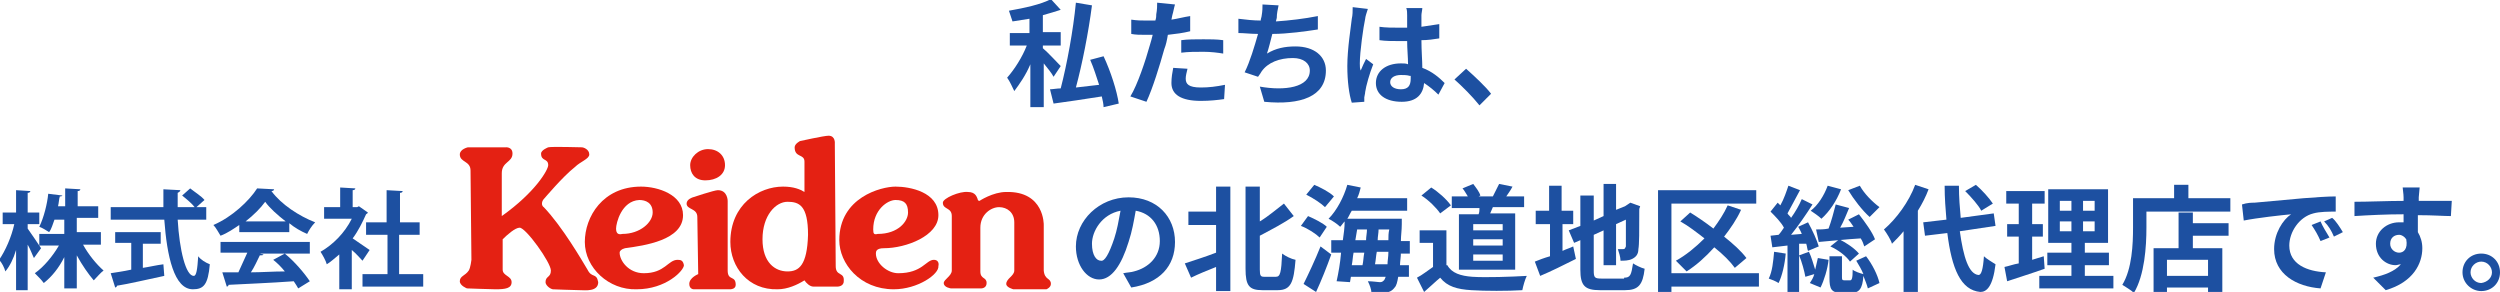
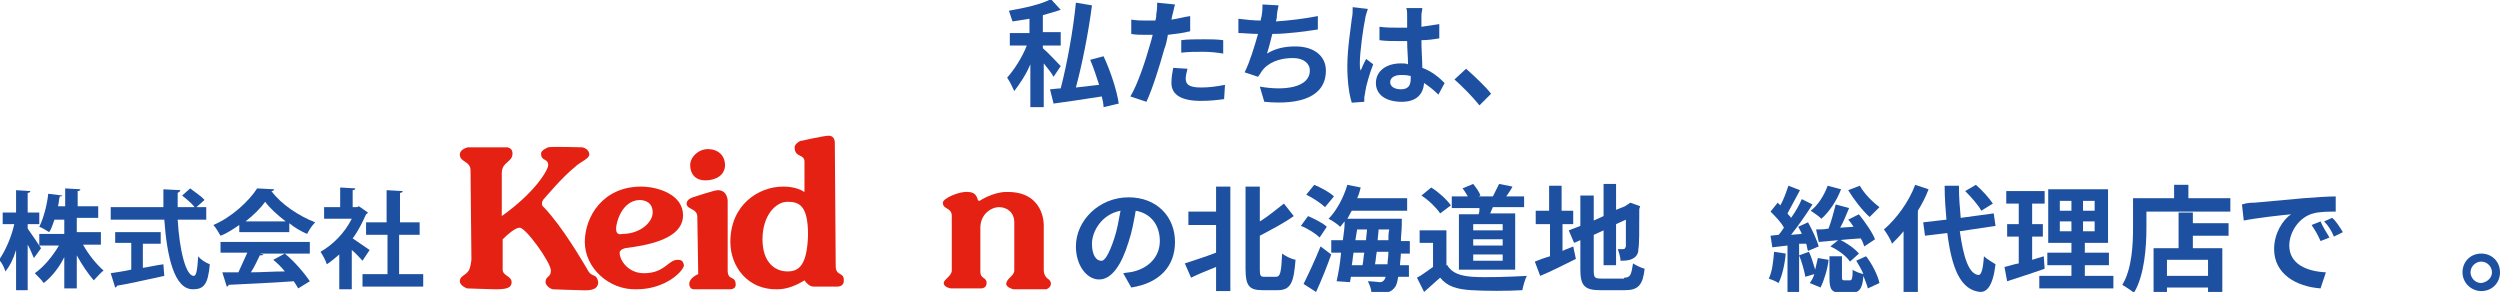
<svg xmlns="http://www.w3.org/2000/svg" version="1.1" id="レイヤー_1" x="0px" y="0px" width="280px" height="32.7px" viewBox="0 0 280 32.7" style="enable-background:new 0 0 280 32.7;" xml:space="preserve">
  <style type="text/css">
	.st0{fill:#1D50A1;}
	.st1{fill:#E42113;}
</style>
  <g>
    <path class="st0" d="M118,8.6c-0.2-0.4-0.7-1-1.1-1.5V12h-1.5V7.2c-0.5,1.2-1.2,2.2-1.8,3c-0.2-0.4-0.5-1.1-0.8-1.5   c0.8-0.9,1.7-2.3,2.2-3.6h-1.9V3.7h2.2V2.1c-0.6,0.1-1.3,0.2-1.9,0.3c-0.1-0.3-0.3-0.9-0.4-1.2c1.7-0.3,3.6-0.7,4.7-1.3l1.1,1.2   c-0.6,0.2-1.3,0.4-2,0.6v1.9h2v1.5h-2v0.3c0.5,0.4,1.7,1.7,2,2L118,8.6z M123.6,12c0-0.3-0.1-0.8-0.2-1.2c-1.9,0.3-3.9,0.6-5.4,0.8   l-0.4-1.6c0.3,0,0.8-0.1,1.2-0.1c0.7-2.7,1.4-6.5,1.7-9.6l1.8,0.3c-0.4,3.1-1.1,6.6-1.8,9.2c0.8-0.1,1.7-0.2,2.6-0.3   c-0.3-0.9-0.6-1.9-1-2.8l1.5-0.4c0.8,1.7,1.5,3.9,1.7,5.3L123.6,12z" />
    <path class="st0" d="M133.3,3.5c-0.8,0.2-1.6,0.3-2.5,0.4c-0.1,0.6-0.2,1.1-0.4,1.6c-0.5,1.8-1.3,4.4-2,5.9l-1.8-0.6   c0.8-1.3,1.7-4,2.2-5.8c0.1-0.3,0.2-0.7,0.3-1.1c-0.3,0-0.6,0-0.8,0c-0.6,0-1.1,0-1.6-0.1l0-1.6c0.7,0.1,1.1,0.1,1.6,0.1   c0.4,0,0.8,0,1.1,0c0.1-0.3,0.1-0.5,0.1-0.7c0.1-0.5,0.1-1,0.1-1.3l2,0.2c-0.1,0.3-0.2,0.9-0.3,1.2l-0.1,0.5   c0.7-0.1,1.4-0.3,2.1-0.4V3.5z M133,7.7c-0.1,0.4-0.2,0.8-0.2,1.1c0,0.6,0.3,1,1.7,1c0.9,0,1.7-0.1,2.7-0.3l-0.1,1.6   c-0.7,0.1-1.6,0.2-2.6,0.2c-2.2,0-3.3-0.7-3.3-2c0-0.6,0.1-1.2,0.2-1.7L133,7.7z M132.3,4.5c0.7-0.1,1.6-0.1,2.5-0.1   c0.7,0,1.5,0,2.2,0.1l0,1.5c-0.6-0.1-1.4-0.2-2.2-0.2c-0.9,0-1.7,0-2.5,0.1V4.5z" />
    <path class="st0" d="M147.6,3.3c-1.3,0.2-3.4,0.5-5.1,0.5c-0.2,0.8-0.4,1.6-0.6,2.2c1-0.6,2-0.8,3.2-0.8c2.1,0,3.4,1.1,3.4,2.7   c0,2.9-2.8,3.9-6.9,3.5l-0.5-1.7c2.8,0.5,5.6,0.1,5.6-1.8c0-0.8-0.7-1.4-1.9-1.4c-1.5,0-2.8,0.5-3.5,1.5c-0.1,0.2-0.2,0.3-0.4,0.6   l-1.5-0.5c0.6-1.2,1.1-2.9,1.5-4.3c-0.8,0-1.6-0.1-2.2-0.1V2.1c0.8,0.1,1.7,0.2,2.5,0.2c0-0.2,0.1-0.4,0.1-0.5   c0.1-0.6,0.1-0.9,0.1-1.3l1.8,0.1C143.1,1.1,143,1.5,143,2l-0.1,0.4c1.5-0.1,3.2-0.3,4.7-0.6L147.6,3.3z" />
    <path class="st0" d="M153.2,1c-0.1,0.3-0.3,0.9-0.3,1.1c-0.2,0.9-0.6,3.7-0.6,5c0,0.3,0,0.6,0.1,0.8c0.2-0.5,0.4-0.9,0.6-1.3   l0.8,0.6c-0.4,1-0.8,2.4-0.9,3.1c0,0.2-0.1,0.5-0.1,0.6c0,0.1,0,0.3,0,0.5l-1.4,0.1c-0.3-0.9-0.5-2.4-0.5-4.1   c0-1.9,0.4-4.4,0.5-5.3c0.1-0.4,0.1-0.9,0.1-1.3L153.2,1z M161.1,10.6c-0.5-0.5-1-0.9-1.6-1.3c-0.1,1.2-0.8,2.1-2.5,2.1   c-1.8,0-2.9-0.8-2.9-2.1c0-1.3,1.1-2.2,2.8-2.2c0.3,0,0.6,0,0.8,0.1c0-0.8-0.1-1.7-0.1-2.6c-0.3,0-0.6,0-0.9,0   c-0.8,0-1.5,0-2.2-0.1V3c0.7,0.1,1.5,0.1,2.2,0.1c0.3,0,0.6,0,0.9,0c0-0.6,0-1.2,0-1.4c0-0.2,0-0.6-0.1-0.8h1.8   c0,0.2-0.1,0.6-0.1,0.8c0,0.3,0,0.8,0,1.3c0.7-0.1,1.4-0.2,2-0.3v1.6c-0.6,0.1-1.3,0.2-2,0.2c0,1.2,0.1,2.3,0.1,3.1   c1.1,0.4,1.9,1.1,2.5,1.7L161.1,10.6z M157.9,8.5c-0.3-0.1-0.7-0.1-1-0.1c-0.7,0-1.2,0.3-1.2,0.8c0,0.5,0.5,0.8,1.2,0.8   c0.8,0,1.1-0.4,1.1-1.2V8.5z" />
    <path class="st0" d="M165.7,11.8c-0.8-1-1.9-2.1-2.8-2.9l1.3-1.2c0.9,0.8,2.2,2,2.8,2.8L165.7,11.8z" />
  </g>
  <g>
    <g>
      <path class="st0" d="M125.8,30.6c0.5-0.1,0.9-0.1,1.2-0.2c1.6-0.4,2.9-1.6,2.9-3.4c0-1.8-1-3.1-2.7-3.4c-0.2,1.1-0.4,2.3-0.8,3.5    c-0.8,2.6-1.9,4.2-3.3,4.2c-1.4,0-2.6-1.6-2.6-3.7c0-2.9,2.6-5.5,5.9-5.5c3.2,0,5.2,2.2,5.2,5c0,2.7-1.7,4.6-4.9,5.1L125.8,30.6z     M124.8,26.7c0.3-0.9,0.5-2,0.7-3.1c-2.1,0.4-3.2,2.3-3.2,3.7c0,1.3,0.5,1.9,1,1.9C123.7,29.3,124.2,28.5,124.8,26.7z" />
      <path class="st0" d="M136.2,20.9h1.6v11.7h-1.6v-2.7c-1,0.4-2,0.8-2.8,1.2l-0.7-1.6c0.9-0.3,2.2-0.7,3.5-1.2v-3.1h-3.1v-1.5h3.1    V20.9z M142.9,31c0.5,0,0.6-0.5,0.7-2.6c0.4,0.3,1,0.6,1.5,0.7c-0.2,2.5-0.5,3.4-2,3.4h-1.7c-1.5,0-1.9-0.5-1.9-2.4v-9.2h1.6v3.9    c1-0.6,1.9-1.4,2.7-2l1.1,1.4c-1.1,0.8-2.5,1.5-3.8,2.2v3.8c0,0.7,0.1,0.8,0.5,0.8H142.9z" />
      <path class="st0" d="M147.8,26.6c-0.4-0.4-1.3-1-2.1-1.3l0.8-1.1c0.7,0.3,1.7,0.8,2.1,1.2L147.8,26.6z M146,31.8    c0.5-1,1.3-2.7,1.9-4.2l1.2,0.9c-0.5,1.4-1.1,2.9-1.7,4.2L146,31.8z M148.4,23.2c-0.4-0.4-1.3-1-2.1-1.4l0.9-1.1    c0.7,0.3,1.7,0.8,2.2,1.3L148.4,23.2z M156.9,28.3c0,0.5-0.1,1-0.1,1.4h1v1.3h-1.2c-0.1,0.6-0.2,1-0.4,1.2c-0.3,0.4-0.6,0.5-1,0.6    c-0.4,0.1-1,0.1-1.6,0c0-0.4-0.2-0.9-0.4-1.3c0.6,0,1.1,0.1,1.3,0.1c0.2,0,0.3,0,0.5-0.2c0.1-0.1,0.1-0.2,0.2-0.4h-3.9l-0.1,0.6    l-1.5-0.1c0.2-0.9,0.4-2,0.5-3.2h-1.1v-1.4h1.3c0.1-0.7,0.2-1.4,0.2-2.1c-0.2,0.2-0.3,0.4-0.5,0.6c-0.3-0.3-0.9-0.7-1.3-0.9    c0.9-0.9,1.7-2.4,2.1-3.8l1.5,0.3c-0.1,0.4-0.2,0.8-0.4,1.2h5.6v1.4h-6.2c-0.2,0.3-0.3,0.6-0.5,0.9h6.1c0,0,0,0.4,0,0.6    c0,0.7-0.1,1.3-0.1,1.9h1v1.4H156.9z M151.6,28.3c-0.1,0.5-0.1,0.9-0.2,1.4h1.2c0.1-0.4,0.1-0.9,0.2-1.4H151.6z M151.8,26.9h1.2    c0-0.4,0.1-0.8,0.1-1.2h-1.1L151.8,26.9z M155.4,29.6c0-0.4,0.1-0.8,0.1-1.4h-1.3c-0.1,0.5-0.1,0.9-0.2,1.4H155.4z M155.5,26.9    c0-0.4,0-0.8,0.1-1.2h-1.2c0,0.4-0.1,0.8-0.1,1.2H155.5z" />
      <path class="st0" d="M162.1,29.7c0.5,0.9,1.5,1.2,2.8,1.3c1.5,0.1,4.4,0,6.1-0.1c-0.2,0.4-0.4,1.1-0.5,1.6c-1.6,0.1-4.2,0.1-5.7,0    c-1.6-0.1-2.7-0.4-3.5-1.4c-0.6,0.5-1.1,1-1.8,1.6l-0.8-1.6c0.6-0.3,1.2-0.8,1.8-1.2v-2.7h-1.5v-1.4h3V29.7z M161.3,23.9    c-0.4-0.6-1.3-1.5-2.1-2l1.1-0.9c0.8,0.5,1.7,1.3,2.2,2L161.3,23.9z M165.6,24c0.1-0.2,0.1-0.5,0.1-0.7h-3.1V22h1.8    c-0.2-0.3-0.4-0.7-0.6-0.9l1.2-0.5c0.3,0.4,0.7,0.9,0.8,1.3l-0.2,0.1h1.6c0.2-0.4,0.5-1,0.7-1.4l1.5,0.3c-0.2,0.4-0.5,0.8-0.7,1.1    h2v1.2h-3.5c-0.1,0.2-0.2,0.5-0.3,0.7h2.8v6.3h-6.3V24H165.6z M168.4,25.1H165v0.7h3.3V25.1z M168.4,26.8H165v0.7h3.3V26.8z     M168.4,28.5H165v0.7h3.3V28.5z" />
      <path class="st0" d="M175,28.1c0.4-0.2,0.8-0.3,1.2-0.5l0.3,1.4c-1.4,0.7-2.8,1.4-4,1.9l-0.6-1.6c0.5-0.2,1-0.4,1.7-0.6v-3.6H172    v-1.5h1.5v-2.8h1.4v2.8h1.3v1.5H175V28.1z M181.9,31.1c0.7,0,0.8-0.3,1-1.6c0.3,0.2,0.9,0.5,1.3,0.6c-0.2,1.8-0.7,2.4-2.2,2.4    h-2.8c-1.7,0-2.2-0.5-2.2-2.3v-3.3l-0.7,0.3l-0.6-1.4l1.3-0.5v-3.4h1.5v2.8l1.1-0.5v-3.6h1.4v2.9l1-0.4l0.3-0.2l0.3-0.2l1.1,0.4    l-0.1,0.3c0,2.5,0,4-0.1,4.5c0,0.6-0.3,0.9-0.7,1.1c-0.4,0.2-0.9,0.2-1.3,0.2c0-0.4-0.2-1-0.3-1.3c0.2,0,0.5,0,0.6,0    c0.2,0,0.2-0.1,0.3-0.3c0-0.2,0-1.2,0-3l-1.1,0.5v4.6h-1.4v-3.9l-1.1,0.5v4c0,0.8,0.1,0.9,0.9,0.9H181.9z" />
-       <path class="st0" d="M197,32.1h-9.8v0.6h-1.5V21.3h11v1.5h-9.5v7.8h9.8V32.1z M194.3,30c-0.5-0.7-1.3-1.5-2.3-2.3    c-1,1.1-2,2-3.1,2.7c-0.3-0.3-0.9-0.9-1.2-1.2c1.1-0.6,2.2-1.5,3.2-2.5c-0.9-0.7-1.8-1.4-2.7-1.9l1.1-1c0.8,0.5,1.7,1.1,2.6,1.8    c0.6-0.8,1.2-1.7,1.6-2.6l1.5,0.5c-0.5,1.1-1.2,2.1-1.9,3c1,0.8,1.9,1.6,2.5,2.4L194.3,30z" />
      <path class="st0" d="M200,28.4c-0.1,1.2-0.4,2.5-0.8,3.3c-0.3-0.2-0.8-0.4-1.1-0.5c0.4-0.8,0.5-1.9,0.6-3L200,28.4z M201.5,27.3    v5.4h-1.3v-5.2l-1.7,0.2l-0.2-1.3l0.9-0.1c0.2-0.2,0.4-0.5,0.6-0.8c-0.3-0.6-1-1.3-1.5-1.8l0.8-1c0.1,0.1,0.2,0.2,0.3,0.3    c0.4-0.7,0.7-1.6,0.9-2.2l1.3,0.5c-0.5,0.9-1,1.9-1.4,2.6c0.1,0.2,0.3,0.3,0.4,0.5c0.5-0.7,0.9-1.4,1.2-2.1l1.2,0.6    c-0.7,1.1-1.6,2.4-2.4,3.4l1.2-0.1c-0.1-0.3-0.3-0.6-0.4-0.8l1.1-0.5c0.5,0.9,1,2,1.2,2.7l-1.2,0.5c-0.1-0.2-0.1-0.5-0.2-0.8    L201.5,27.3z M202.6,28.2c0.3,0.6,0.5,1.4,0.7,2c0.1-0.4,0.2-0.9,0.3-1.3l1.2,0.2c-0.1,1-0.5,2.3-0.9,3.1l-1.2-0.5    c0.2-0.3,0.4-0.6,0.5-1l-1,0.3c-0.1-0.6-0.4-1.7-0.7-2.4L202.6,28.2z M206.2,21.2c-0.5,1.3-1.3,2.5-2.2,3.3    c-0.3-0.3-0.9-0.7-1.2-0.9c0.8-0.6,1.5-1.7,1.9-2.8L206.2,21.2z M208.8,27.6c-0.1-0.3-0.2-0.6-0.4-0.9c-1.7,0.1-3.4,0.3-4.7,0.4    l-0.3-1.4c0.4,0,0.9,0,1.4-0.1c0.3-0.8,0.6-1.9,0.8-2.7l1.5,0.4c-0.3,0.7-0.6,1.5-1,2.2l1.5-0.1c-0.2-0.3-0.4-0.6-0.6-0.8l1.2-0.6    c0.7,0.9,1.5,2,1.8,2.8L208.8,27.6z M209,28.7c0.7,0.9,1.3,2.1,1.5,3l-1.3,0.6c-0.1-0.4-0.3-0.9-0.5-1.4c-0.1,1.5-0.5,1.9-1.4,1.9    h-1c-1.2,0-1.4-0.4-1.4-1.7v-2.4h1.4V31c0,0.3,0,0.4,0.3,0.4h0.6c0.2,0,0.3-0.2,0.3-1.2c0.2,0.2,0.8,0.4,1.2,0.5    c-0.2-0.5-0.5-1-0.8-1.5L209,28.7z M206,26.8c0.8,0.4,1.7,1,2.2,1.6l-1,0.9c-0.4-0.6-1.3-1.3-2.2-1.7L206,26.8z M208.3,20.8    c0.5,0.9,1.4,1.8,2.2,2.4c-0.3,0.3-0.8,0.8-1.1,1.1c-0.8-0.7-1.8-2-2.4-3L208.3,20.8z" />
      <path class="st0" d="M216,21.2c-0.3,0.8-0.7,1.6-1.2,2.4v9.1h-1.6v-6.8c-0.4,0.5-0.9,1-1.3,1.4c-0.1-0.4-0.6-1.2-0.9-1.6    c1.4-1.2,2.8-3.1,3.5-5L216,21.2z M219.5,25.9c0.4,2.9,1,4.8,2.1,4.9c0.3,0,0.5-0.6,0.6-2.1c0.3,0.3,1,0.7,1.3,0.9    c-0.3,2.5-1,3.1-1.7,3.1c-2.2-0.2-3.2-2.6-3.7-6.6l-2.5,0.3l-0.2-1.5l2.6-0.3c-0.1-1.2-0.2-2.4-0.2-3.8h1.6c0,1.3,0.1,2.5,0.2,3.6    l3.7-0.5l0.2,1.4L219.5,25.9z M221.9,23.6c-0.3-0.6-1.1-1.5-1.8-2.2l1.2-0.7c0.7,0.6,1.5,1.5,1.9,2.1L221.9,23.6z" />
      <path class="st0" d="M229,30.1c-1.4,0.5-3,1-4.2,1.4l-0.3-1.6c0.5-0.1,1-0.3,1.6-0.4v-3h-1.3v-1.4h1.3v-2.3h-1.4v-1.4h4.3v1.4    h-1.4v2.3h1.2v1.4h-1.2v2.6c0.4-0.1,0.9-0.3,1.3-0.4L229,30.1z M236.7,30.9v1.4h-8.3v-1.4h3.6v-1.2h-2.7v-1.4h2.7v-1.1h-2.6v-6    h6.7v6h-2.6v1.1h2.7v1.4h-2.7v1.2H236.7z M230.7,23.6h1.3v-1.1h-1.3V23.6z M230.7,25.9h1.3v-1.1h-1.3V25.9z M234.6,22.5h-1.3v1.1    h1.3V22.5z M234.6,24.8h-1.3v1.1h1.3V24.8z" />
      <path class="st0" d="M249.8,22.2v1.5h-9.4v1.8c0,2.1-0.2,5.3-1.4,7.3c-0.3-0.3-1-0.7-1.3-0.9c1.1-1.8,1.2-4.6,1.2-6.4v-3.3h4.6    v-1.5h1.6v1.5H249.8z M245.6,25h4v1.4h-4v1.4h3.3v4.9h-1.6v-0.5h-4.6v0.5h-1.5v-4.9h2.8v-4h1.6V25z M247.3,29.1h-4.6v1.8h4.6V29.1    z" />
      <path class="st0" d="M252.5,22.7c1.1-0.1,3.2-0.3,5.5-0.5c1.3-0.1,2.7-0.2,3.6-0.2l0,1.7c-0.7,0-1.8,0-2.5,0.2    c-1.6,0.4-2.7,2.1-2.7,3.6c0,2.1,2,2.9,4.1,3l-0.6,1.8c-2.7-0.2-5.2-1.6-5.2-4.4c0-1.8,1-3.3,1.9-3.9c-1.1,0.1-3.8,0.4-5.3,0.7    l-0.2-1.8C251.7,22.7,252.2,22.7,252.5,22.7z M260.9,26.6l-1,0.4c-0.3-0.7-0.6-1.2-1-1.8l1-0.4C260.1,25.3,260.6,26.1,260.9,26.6z     M262.4,26l-1,0.5c-0.3-0.7-0.6-1.2-1.1-1.7l0.9-0.4C261.6,24.7,262.1,25.5,262.4,26z" />
-       <path class="st0" d="M274.5,24.2c-0.8,0-2-0.1-3.7-0.1c0,0.6,0,1.3,0,1.9c0.3,0.5,0.5,1.1,0.5,1.8c0,1.7-1,3.8-4.1,4.7l-1.4-1.4    c1.3-0.3,2.4-0.7,3.1-1.5c-0.2,0-0.4,0.1-0.6,0.1c-1,0-2.2-0.8-2.2-2.4c0-1.4,1.2-2.4,2.6-2.4c0.2,0,0.3,0,0.5,0l0-0.9    c-1.9,0-3.9,0.1-5.5,0.2l0-1.6c1.5,0,3.8-0.1,5.5-0.1c0-0.2,0-0.3,0-0.4c0-0.4-0.1-0.9-0.1-1.1h1.9c0,0.2-0.1,0.9-0.1,1.1    c0,0.1,0,0.2,0,0.4c1.3,0,3,0,3.7,0L274.5,24.2z M268.7,28.3c0.5,0,1-0.4,0.8-1.5c-0.2-0.3-0.5-0.5-0.8-0.5c-0.5,0-1,0.3-1,1    C267.7,27.9,268.2,28.3,268.7,28.3z" />
      <path class="st0" d="M280,30.5c0,1.2-0.9,2.1-2.1,2.1c-1.1,0-2.1-0.9-2.1-2.1c0-1.2,0.9-2.1,2.1-2.1C279.1,28.4,280,29.3,280,30.5    z M279.1,30.5c0-0.6-0.5-1.2-1.2-1.2c-0.6,0-1.2,0.5-1.2,1.2c0,0.6,0.5,1.2,1.2,1.2C278.6,31.6,279.1,31.1,279.1,30.5z" />
    </g>
    <g>
      <path class="st1" d="M65.8,30.2c-0.6-1-2.8-4.8-4.9-7c0,0-0.2-0.1-0.2-0.4c0-0.2,0.1-0.4,0.2-0.5c0.1-0.1,2.1-2.5,3.5-3.6    c0.6-0.6,1.6-0.9,1.6-1.4c0-0.6-0.7-0.8-0.8-0.8c0,0-3.5-0.1-3.8,0c0,0-0.8,0.3-0.8,0.7c0,0.9,0.8,0.5,0.8,1.3    c0,0.5-1.4,3-5.2,5.7l0-4.8c0-1.3,1.2-1.2,1.2-2.2c0-0.8-0.8-0.7-0.8-0.7l-4.2,0c0,0-0.9,0.2-0.9,0.8c0,0.9,1.2,0.7,1.2,1.8    l0.1,10c0,0-0.1,0.9-0.3,1.2c-0.4,0.6-1,0.6-1,1.2c0,0.5,0.8,0.8,0.8,0.8s2.7,0.1,3.2,0.1c1.1,0,1.8-0.1,1.8-0.8    c0-0.7-1-0.7-1-1.4l0-3.4c0.5-0.5,1.4-1.3,1.9-1.3c0.7,0,3.5,3.9,3.5,4.8c0,0.8-0.6,0.6-0.6,1.3c0,0.3,0.4,0.7,0.8,0.8    c0,0,2.5,0.1,3.1,0.1c0.5,0,2,0.2,2-0.9C66.8,30.5,66.3,31.2,65.8,30.2" />
      <path class="st1" d="M75.9,29.1c-1.1,0-1.4,1.5-3.8,1.5c-1.7,0-2.7-1.4-2.7-2.3c0-0.2,0.2-0.4,0.6-0.5c2.2-0.3,6.5-0.9,6.5-3.7    c0-2.3-2.8-3.2-4.7-3.2c-4.3,0-6.3,3.4-6.3,6.2c0,2.9,2.7,5.4,5.8,5.3c3.3,0,5.3-2.1,5.3-2.7C76.5,29.2,76.3,29.1,75.9,29.1     M69,25.6c0-0.6,0.6-3.1,2.6-3.2c0.7,0,1.5,0.3,1.5,1.4c0,1.1-1.4,2.4-3.4,2.4C69.3,26.3,69,26.2,69,25.6" />
      <g>
        <path class="st1" d="M77.3,18.5c0,0.9,0.5,1.7,1.7,1.7c1.2,0,2.2-0.6,2.2-1.7c0-1.1-0.8-1.8-1.9-1.8     C78.2,16.7,77.3,17.6,77.3,18.5" />
        <path class="st1" d="M76.9,22.8c0,0.7,1.2,0.5,1.2,1.5l0.1,6.4c0,0-1,0.4-1,1.1c0,0.6,0.5,0.6,0.5,0.6l4.1,0c0,0,0.6,0,0.6-0.5     c0-1.1-0.9-0.4-0.9-1.6l0-7.8c0,0,0-1.2-1.1-1.2c-0.4,0-2.8,0.8-2.8,0.8S76.9,22.3,76.9,22.8" />
      </g>
      <path class="st1" d="M93.6,29.8l-0.1-13.7c0,0,0.1-0.9-0.7-0.9c-0.5,0-3.2,0.6-3.2,0.6S89,16.1,89,16.5c0,1.2,1.1,0.7,1.1,1.6    l0,3.4c-0.5-0.3-1.2-0.6-2.4-0.6c-2.7,0-5.9,2-5.9,6.2c0,2.8,2,5.4,5.3,5.3c1.1,0,2.2-0.5,3-1c0.2,0.3,0.6,0.7,1,0.7l2.7,0    c0,0,0.7,0,0.7-0.6C94.6,30.4,93.6,31,93.6,29.8 M88.2,30.4c-1.4,0-2.8-1-2.8-3.6c0-2.7,1.5-4.2,2.8-4.2c1.3,0,2.3,0.4,2.3,3.7    C90.4,29.7,89.5,30.4,88.2,30.4" />
-       <path class="st1" d="M104.6,29.1c-0.9,0-1.3,1.5-4,1.5c-1.2,0-2.5-1.1-2.5-2.2c0-0.2,0-0.6,0.9-0.6c2.5,0,6.1-1.4,6.1-3.7    c0-2.6-3.2-3.2-4.8-3.2c-1.6,0-6.3,1.2-6.3,6c0,2.6,2.3,5.5,6.1,5.5c2.7,0,5.1-1.7,5-2.6C105.2,29.4,105,29.1,104.6,29.1     M97.8,25.7c0-2.2,1.6-3.3,2.5-3.3c1,0,1.4,0.4,1.4,1.4c0,1-1.1,2.4-3.4,2.4C97.9,26.3,97.8,26.2,97.8,25.7" />
      <path class="st1" d="M105.6,22.7c0,0.8,1,0.5,1,1.5l0,6.1c0,0.6-0.9,1-0.9,1.4c0,0.5,0.8,0.6,0.8,0.6l3.4,0c0,0,0.6,0,0.6-0.6    c0-0.7-0.7-0.4-0.7-1.3c0,0,0-3.7,0-4.9c0-1.5,1.2-2.3,2.1-2.3c0.9,0,1.7,0.6,1.7,1.7l0,5.4c0,0.6-0.9,0.9-0.9,1.5    c0,0.4,0.8,0.6,0.8,0.6l3.7,0c0,0,0.5-0.2,0.5-0.6c0-0.7-0.7-0.4-0.8-1.5l0-5.1c0,0,0.1-3.8-4.2-3.7c-1.5,0-3,1-3,1    s-0.2,0-0.2-0.2c-0.1-0.2-0.2-0.8-1.1-0.8C107.5,21.4,105.6,22.2,105.6,22.7" />
    </g>
    <path class="st0" d="M3.1,25.6c0.3,0.4,1.3,1.9,1.5,2.2l-0.8,1.1c-0.2-0.4-0.4-1-0.7-1.5v5.1H1.8v-4.5c-0.3,1-0.7,1.8-1.2,2.4   c-0.1-0.4-0.4-1-0.7-1.3c0.7-1,1.4-2.6,1.7-4H0.3v-1.3h1.5v-2.5l1.6,0.1c0,0.1-0.1,0.2-0.3,0.2v2.2h1.3v1.3H3.1V25.6z M11.3,27.4   h-2c0.6,1.1,1.5,2.2,2.3,2.9c-0.3,0.2-0.8,0.8-1.1,1.1c-0.6-0.7-1.3-1.7-1.9-2.8v3.7H7.2v-3.5C6.6,30,5.8,31,4.9,31.7   c-0.2-0.3-0.7-0.8-1-1.1c1-0.7,2-1.9,2.7-3.1H4.4v-1.3h2.8v-1.6H6.1c-0.2,0.5-0.3,1-0.6,1.4c-0.3-0.2-0.8-0.5-1.1-0.6   c0.5-1,0.9-2.6,1-3.7L7,21.9C6.9,22,6.8,22,6.7,22c-0.1,0.3-0.1,0.7-0.2,1.1h0.8v-2L9,21.2c0,0.1-0.1,0.2-0.3,0.2v1.7H11v1.3H8.6   v1.6h2.7V27.4z" />
    <path class="st0" d="M23.1,24.6h-3.2c0.2,3.4,0.9,6.3,1.8,6.3c0.3,0,0.4-0.7,0.5-2.2c0.3,0.4,0.8,0.7,1.3,0.9   c-0.2,2.3-0.7,2.8-1.9,2.8c-2.1,0-2.9-3.7-3.2-7.8h-6v-1.4h5.9c0-0.7,0-1.3,0-2l1.9,0.1c0,0.1-0.1,0.2-0.3,0.3c0,0.5,0,1.1,0,1.6   h1.9c-0.3-0.4-0.9-0.9-1.4-1.3l0.9-0.8c0.5,0.4,1.3,0.9,1.6,1.3L22,23.2h1.1V24.6z M16,27.3V30c0.7-0.1,1.5-0.3,2.3-0.4l0.1,1.3   c-1.9,0.4-4,0.9-5.3,1.1c0,0.1-0.1,0.2-0.2,0.2l-0.5-1.6c0.6-0.1,1.4-0.2,2.3-0.4v-3h-1.8V26h5.1v1.3H16z" />
    <path class="st0" d="M26.8,26.1v-0.9c-0.6,0.4-1.3,0.9-2.1,1.2c-0.2-0.3-0.5-0.9-0.8-1.2c2.1-0.9,4-2.7,4.9-4.1l1.9,0.1   c0,0.1-0.1,0.2-0.3,0.2c1.1,1.5,3.1,2.8,4.9,3.5c-0.4,0.4-0.7,0.9-0.9,1.3c-0.7-0.3-1.4-0.7-2-1.2v1H26.8z M24.7,28.4v-1.3h10v1.3   h-5.6l0.4,0.1c0,0.1-0.2,0.1-0.4,0.1c-0.3,0.6-0.6,1.3-1,1.9c1.2,0,2.5-0.1,3.8-0.1c-0.4-0.5-0.8-0.9-1.3-1.3l1.3-0.7   c1.1,0.9,2.2,2.2,2.8,3.1l-1.3,0.8c-0.1-0.2-0.3-0.5-0.5-0.8c-2.7,0.2-5.5,0.3-7.3,0.4c0,0.1-0.1,0.2-0.2,0.2l-0.5-1.6   c0.5,0,1.1,0,1.8,0c0.3-0.7,0.7-1.5,1-2.2H24.7z M32,24.8c-0.9-0.7-1.8-1.5-2.3-2.2c-0.5,0.7-1.3,1.5-2.2,2.2H32z" />
    <path class="st0" d="M41.2,23.8c0,0.1-0.1,0.1-0.2,0.2c-0.4,0.9-0.9,1.9-1.5,2.7c0.6,0.4,1.6,1.1,1.9,1.3l-0.8,1.2   c-0.3-0.3-0.7-0.8-1.2-1.2v4.4h-1.4v-3.9c-0.5,0.4-0.9,0.8-1.4,1.1c-0.1-0.4-0.5-1.1-0.7-1.4c1.4-0.8,2.7-2.1,3.5-3.7h-3.1v-1.3   h1.8v-2.2l1.7,0.1c0,0.1-0.1,0.2-0.3,0.2v1.9H40l0.2-0.1L41.2,23.8z M44.8,30.7h2.6v1.4h-6.8v-1.4h2.8v-4.4H41v-1.4h2.3v-3.6   l1.8,0.1c0,0.1-0.1,0.2-0.3,0.2v3.3H47v1.4h-2.3V30.7z" />
  </g>
</svg>